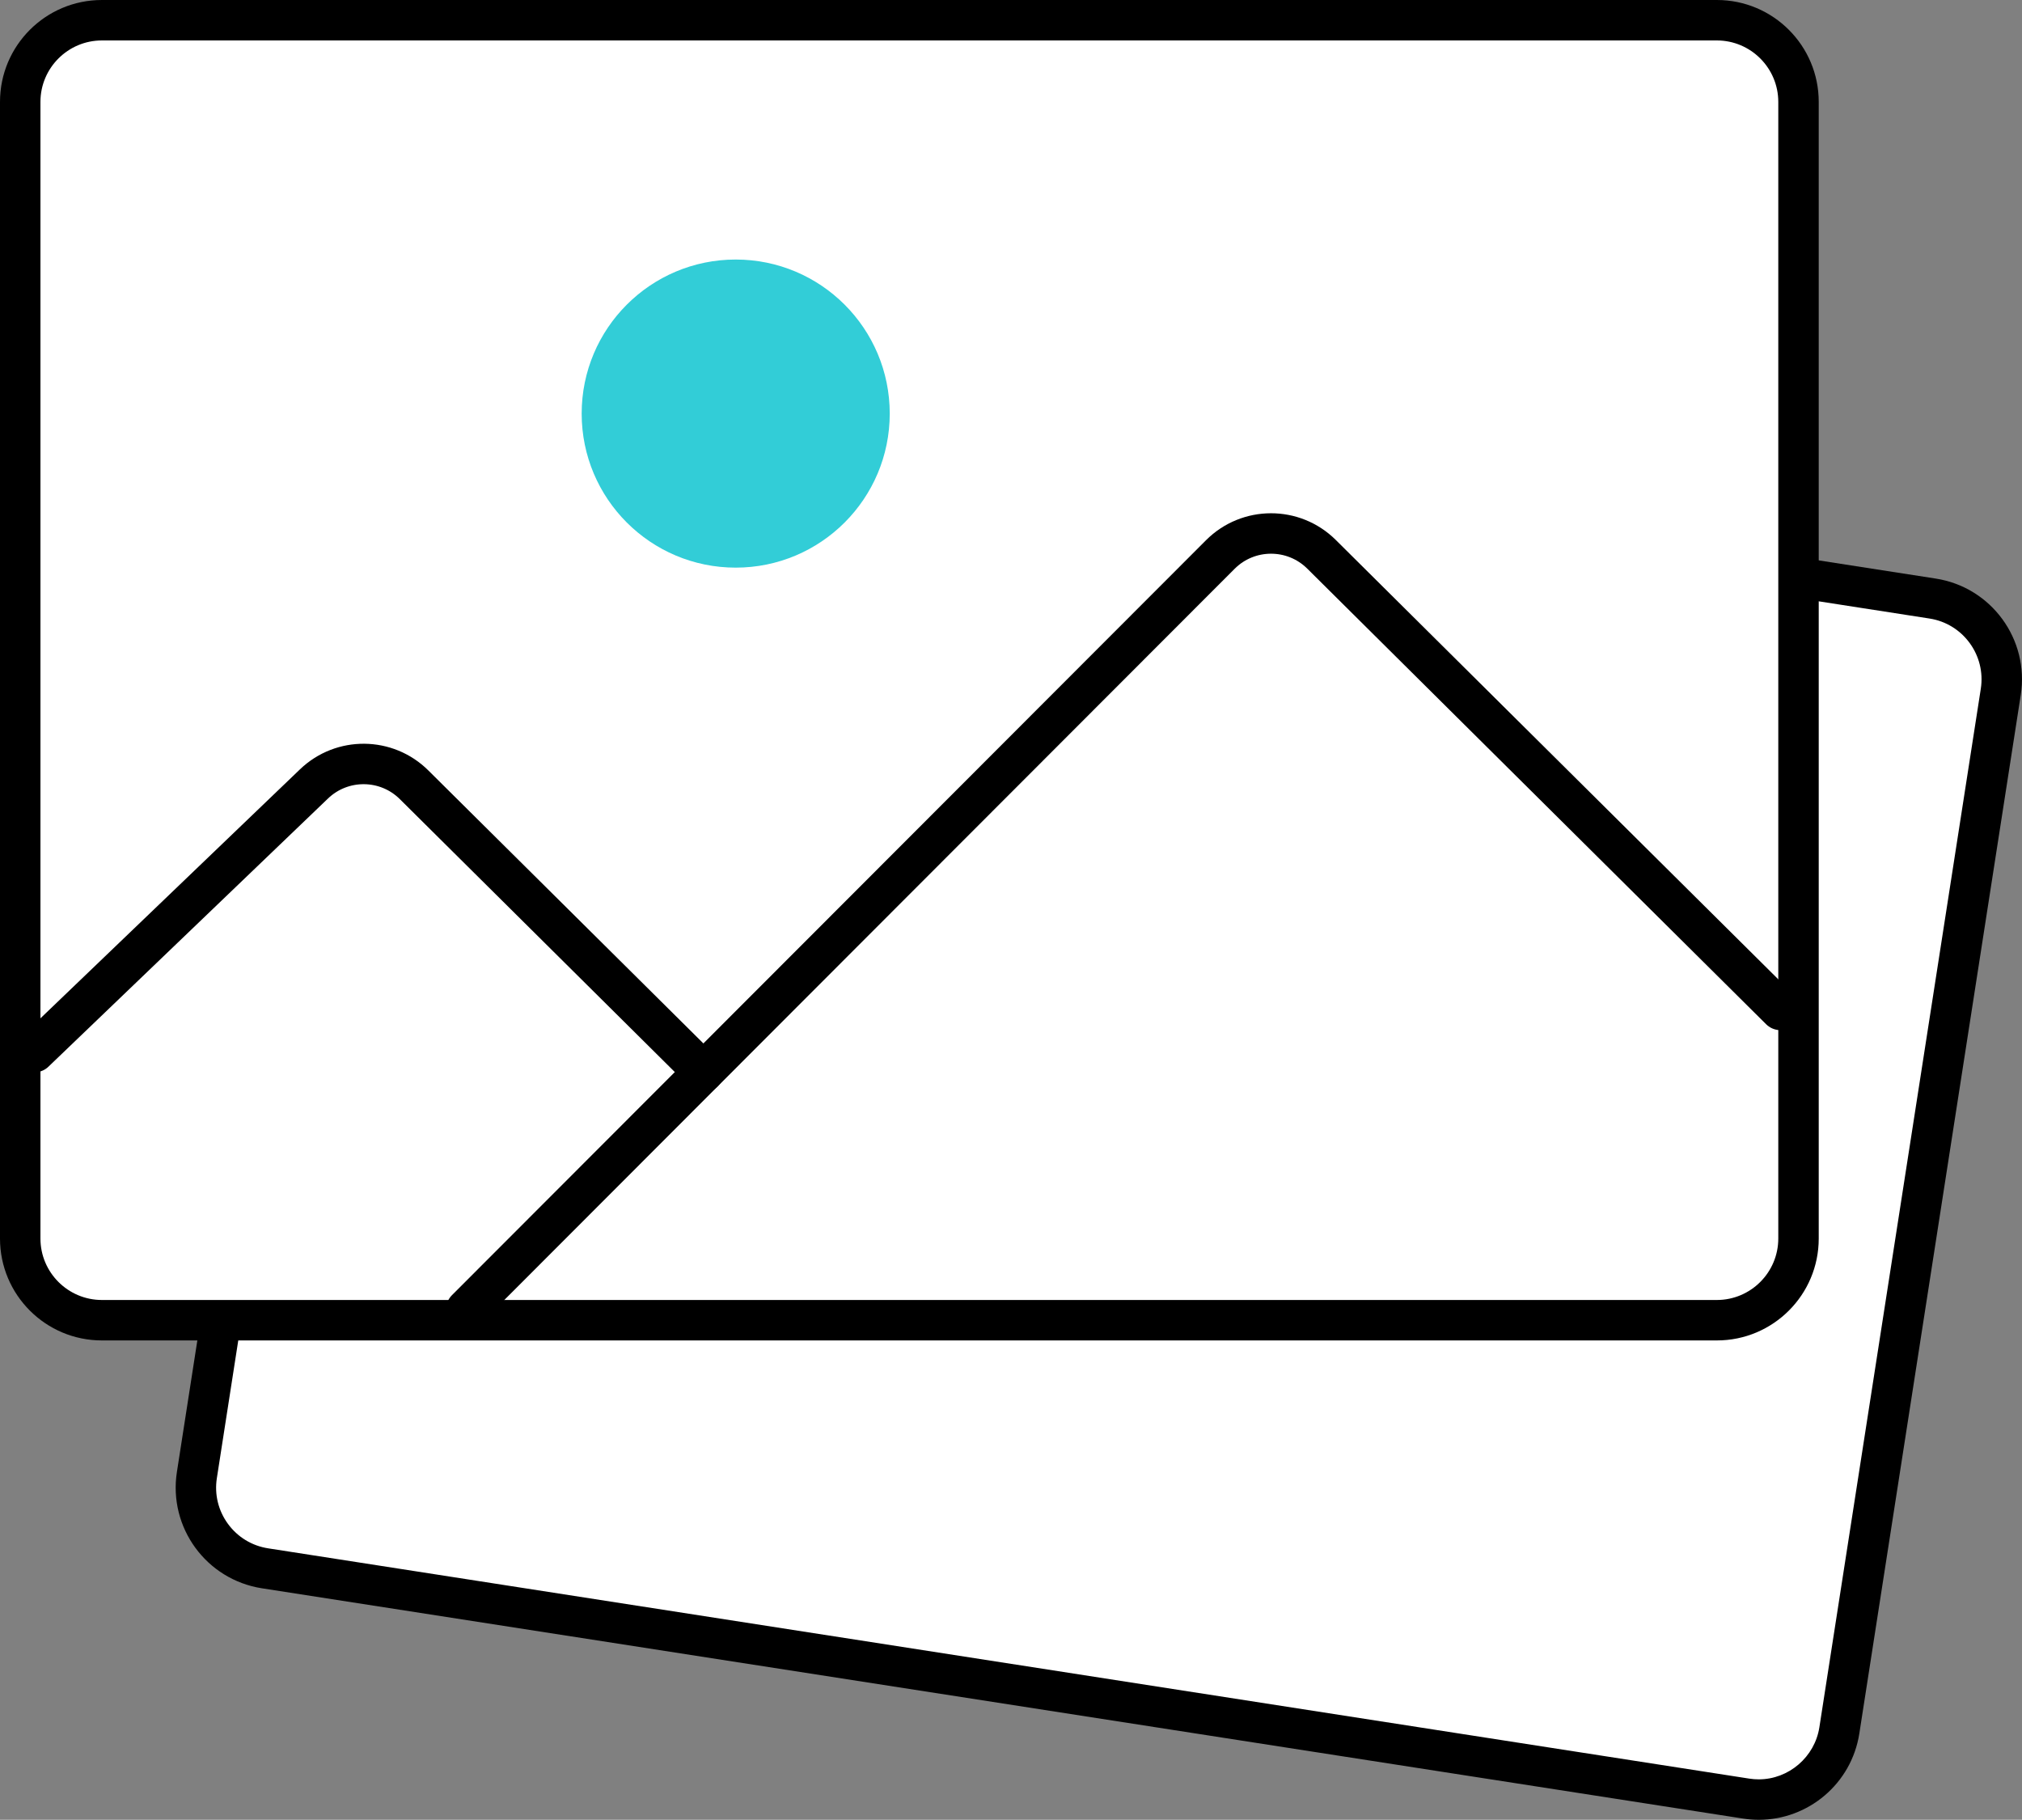
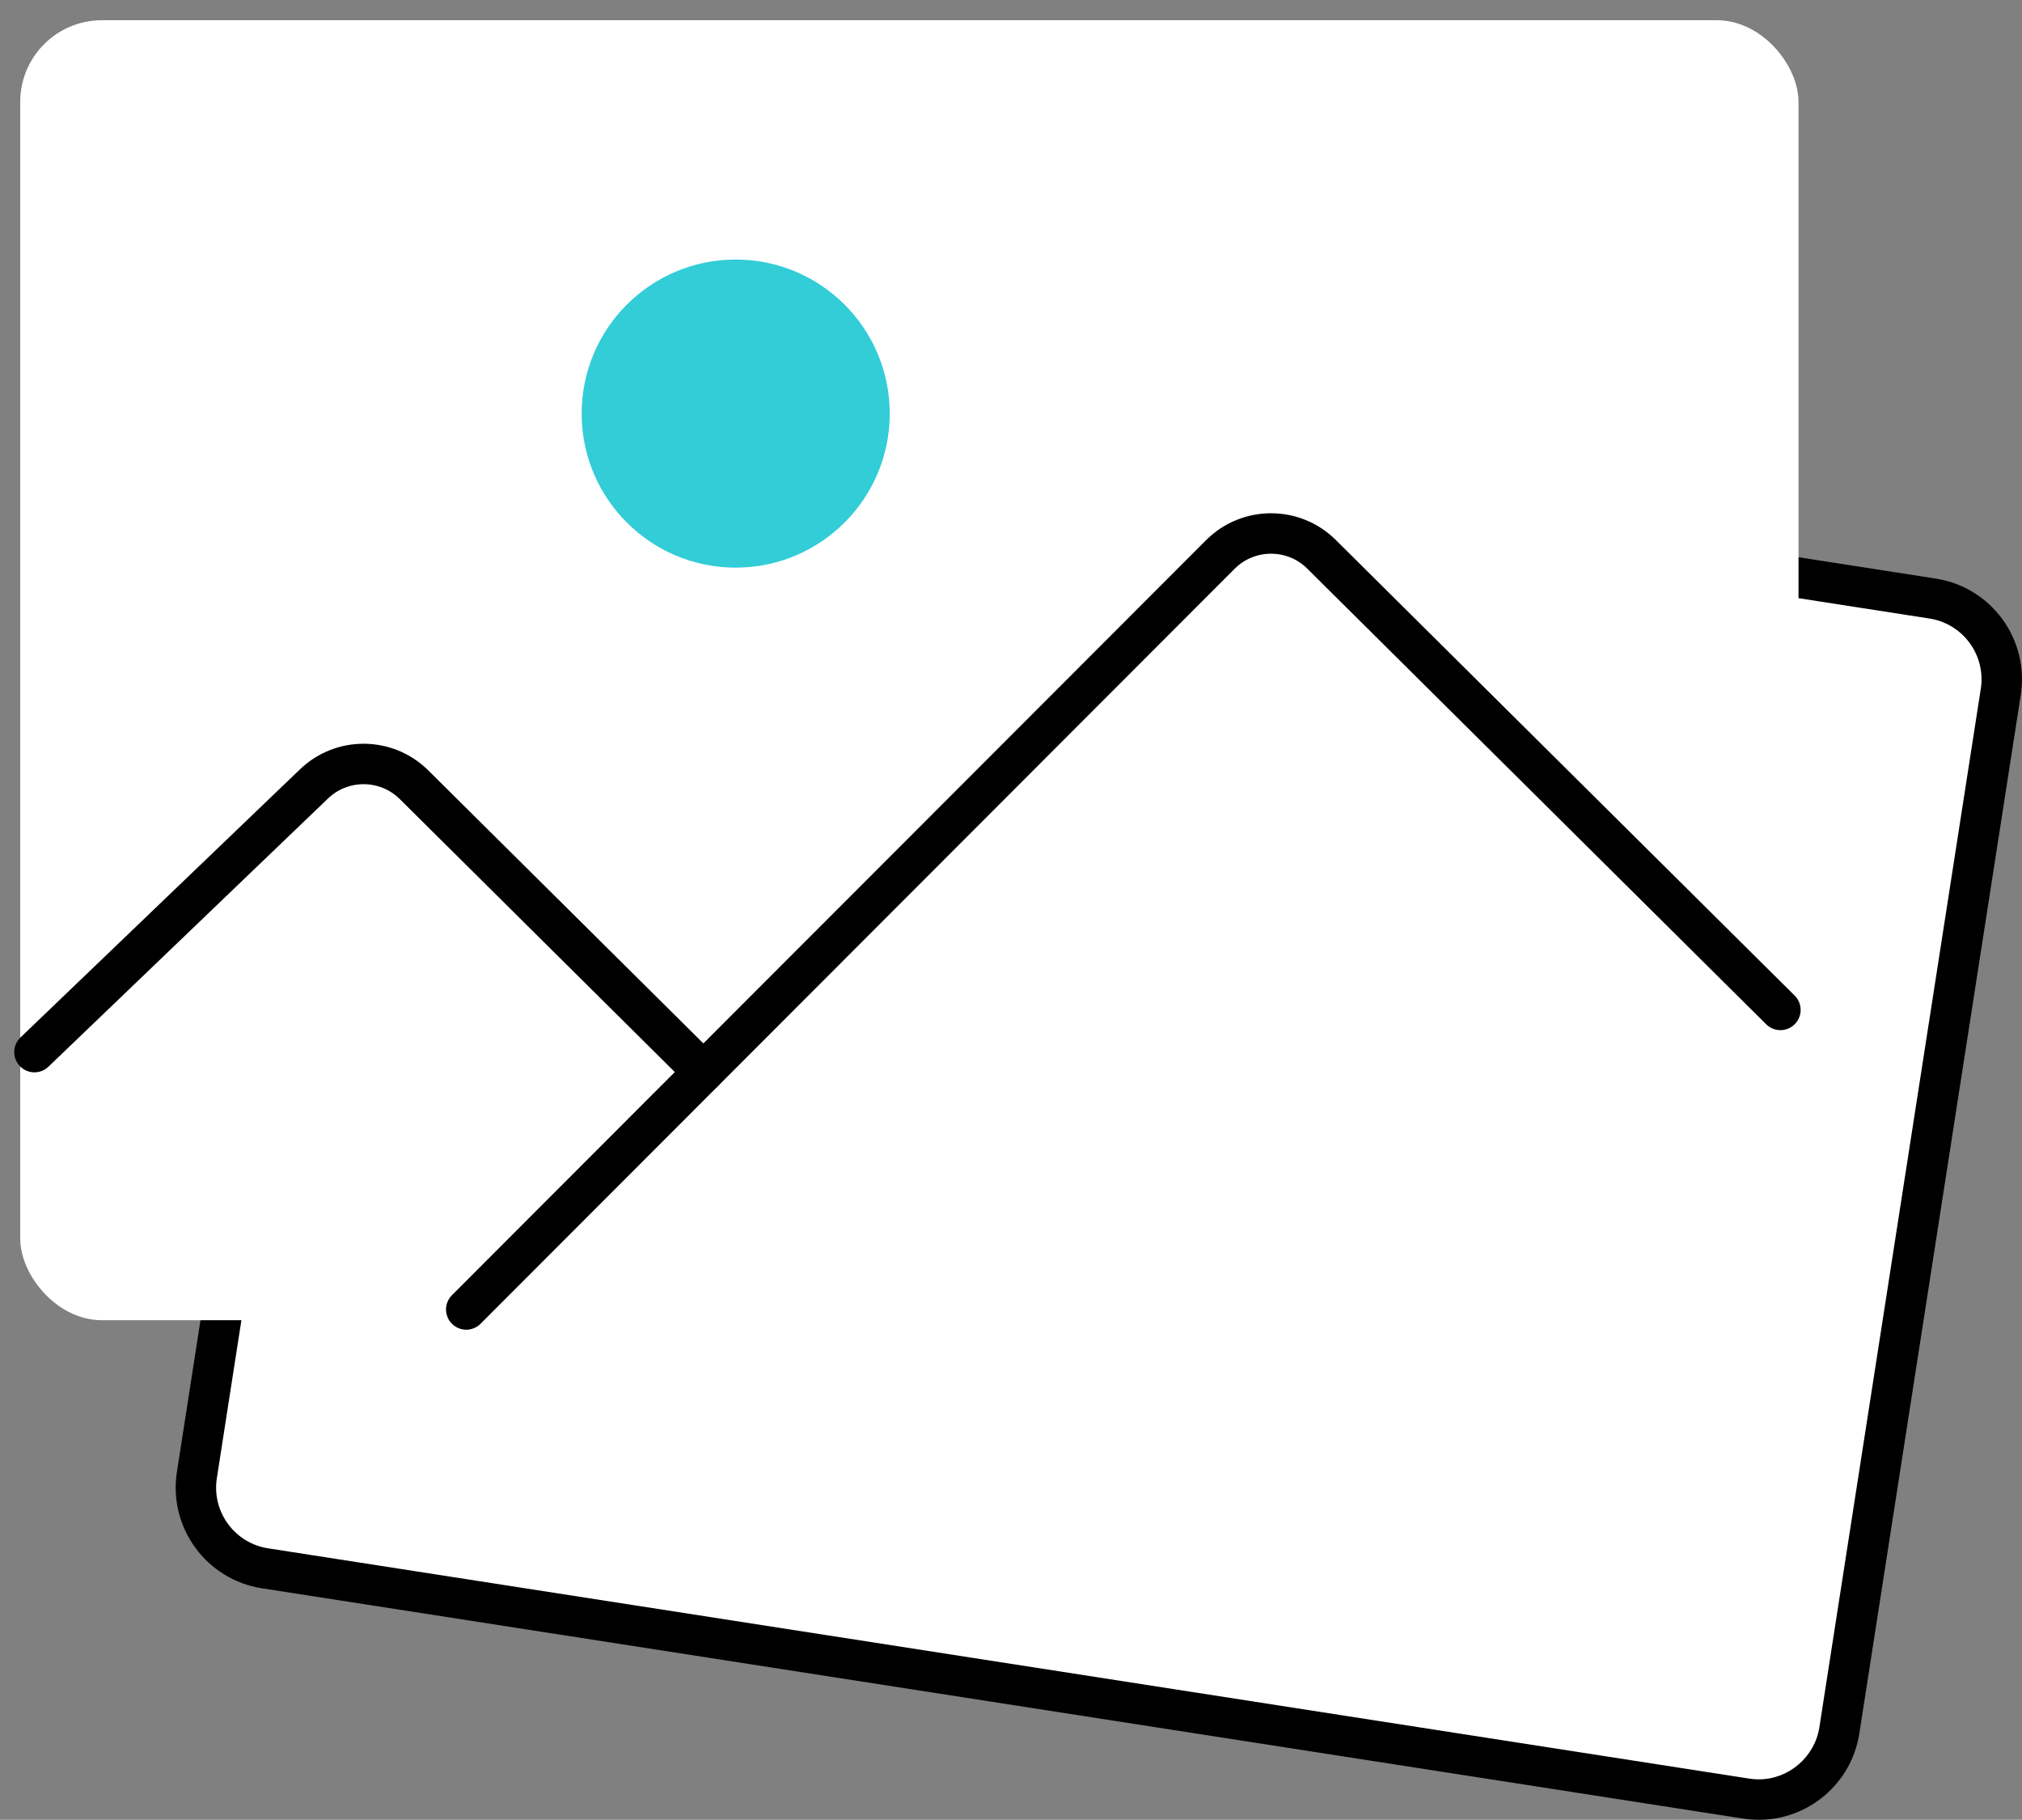
<svg xmlns="http://www.w3.org/2000/svg" id="_サービス" data-name="サービス" width="100" height="89.989" version="1.1" viewBox="0 0 100 89.989">
  <rect x="0" y="0" width="100" height="89.989" fill="#808080" stroke="none" />
  <defs>
    <style>
      .st0, .st1 {
        fill: #fff;
      }

      .st1, .st2, .st3 {
        stroke: #000;
        stroke-linecap: round;
        stroke-linejoin: round;
        stroke-width: 2px;
      }

      .st2 {
        fill: none;
      }

      .st4 {
        display: none;
      }

      .st5, .st3 {
        fill: #32cdd7;
      }
    </style>
  </defs>
  <g id="_x30_1" class="st4">
    <g>
      <path class="st0" d="M7.778,89.02c-2.206,0-4-1.794-4-4V31.314h91.845v53.706c0,2.206-1.794,4-4,4H7.778Z" />
      <path d="M94.623,32.314v52.706c0,1.654-1.346,3-3,3H7.778c-1.654,0-3-1.346-3-3v-52.706h89.845M96.623,30.314H2.778v54.706c0,2.761,2.239,5,5,5h83.845c2.761,0,5-2.239,5-5V30.314h0Z" />
    </g>
    <g>
      <path class="st0" d="M36.908,47.631c-7.156,0-12.978-4.665-12.978-10.399s5.822-10.399,12.978-10.399,12.978,4.665,12.978,10.399-5.822,10.399-12.978,10.399Z" />
      <path d="M36.908,27.833c6.605,0,11.978,4.216,11.978,9.399s-5.373,9.399-11.978,9.399-11.978-4.216-11.978-9.399,5.373-9.399,11.978-9.399M36.908,25.833c-7.72,0-13.978,5.104-13.978,11.399s6.258,11.399,13.978,11.399,13.978-5.104,13.978-11.399-6.258-11.399-13.978-11.399h0Z" />
    </g>
    <g>
      <polyline class="st2" points="34.615 87.998 34.615 54.535 64.787 54.535 64.787 87.998" />
      <ellipse class="st5" cx="40.476" cy="71.266" rx="1.889" ry="1.878" />
    </g>
    <g>
      <path class="st5" d="M63.284,47.631c-7.156,0-12.978-4.665-12.978-10.399s5.822-10.399,12.978-10.399,12.978,4.665,12.978,10.399-5.821,10.399-12.978,10.399Z" />
      <path d="M63.284,27.833c6.605,0,11.978,4.216,11.978,9.399s-5.373,9.399-11.978,9.399-11.978-4.216-11.978-9.399,5.373-9.399,11.978-9.399M63.284,25.833c-7.72,0-13.978,5.104-13.978,11.399s6.258,11.399,13.978,11.399,13.978-5.104,13.978-11.399-6.258-11.399-13.978-11.399h0Z" />
    </g>
    <g>
      <path class="st5" d="M12.453,47.631c-6.315,0-11.453-4.665-11.453-10.399s5.138-10.399,11.453-10.399,11.453,4.665,11.453,10.399-5.138,10.399-11.453,10.399Z" />
-       <path d="M12.453,27.833c5.764,0,10.453,4.216,10.453,9.399s-4.689,9.399-10.453,9.399S2,42.415,2,37.232s4.689-9.399,10.453-9.399M12.453,25.833C5.575,25.833,0,30.937,0,37.232s5.575,11.399,12.453,11.399,12.453-5.104,12.453-11.399-5.575-11.399-12.453-11.399h0Z" />
    </g>
    <g>
      <path class="st0" d="M87.546,47.631c-6.314,0-11.452-4.665-11.452-10.399s5.138-10.399,11.452-10.399,11.453,4.665,11.453,10.399-5.138,10.399-11.453,10.399Z" />
      <path d="M87.547,27.833c5.764,0,10.453,4.216,10.453,9.399s-4.689,9.399-10.453,9.399-10.453-4.216-10.453-9.399,4.689-9.399,10.453-9.399M87.547,25.833c-6.878,0-12.453,5.104-12.453,11.399s5.575,11.399,12.453,11.399,12.453-5.104,12.453-11.399-5.575-11.399-12.453-11.399h0Z" />
    </g>
    <g>
      <g>
        <path class="st0" d="M2.061,37.153c-.313,0-.605-.14-.799-.383-.191-.239-.263-.546-.196-.844L8.322,3.663c.351-1.561,2.027-2.694,3.984-2.694h75.428c1.958,0,3.634,1.133,3.984,2.694l7.257,32.263c.066.298-.005.605-.195.844-.195.243-.486.383-.801.383H2.061Z" />
        <path d="M87.734,1.969c1.47,0,2.763.823,3.009,1.913l7.237,32.27-95.939-.007L9.298,3.883c.245-1.091,1.539-1.913,3.009-1.913h75.428M87.734-.031H12.306C9.882-.031,7.8,1.428,7.346,3.444L.09,35.707c-.282,1.255.678,2.446,1.971,2.446h95.919c1.293,0,2.253-1.191,1.971-2.446l-7.257-32.263c-.453-2.016-2.536-3.475-4.96-3.475h0Z" />
      </g>
      <line class="st1" x1="29.586" y1="1.815" x2="23.861" y2="36.614" />
      <line class="st1" x1="70.458" y1="1.815" x2="76.183" y2="36.614" />
      <line class="st1" x1="50.022" y1="36.614" x2="50.022" y2="1.815" />
    </g>
  </g>
  <g id="_x30_2" class="st4">
    <g>
      <g>
        <path class="st0" d="M73.822,81.145c-.293-.19-.63-.29-.975-.29H4c-1.654,0-3-1.154-3-2.572V25.833c0-1.418,1.346-2.573,3-2.573h92c1.654,0,3,1.154,3,2.573v52.45c0,1.418-1.346,2.572-3,2.572h-11.349c-.592,0-1.144.292-1.477.781s-.402,1.109-.186,1.659l2.019,5.131-11.186-7.281Z" />
        <path d="M96,24.26c1.084,0,2,.72,2,1.573v52.45c0,.853-.916,1.573-2,1.573h-11.349c-.922,0-1.783.455-2.302,1.217-.519.762-.628,1.73-.29,2.588l.874,2.221-8.565-5.576c-.453-.295-.979-.451-1.52-.451H4c-1.084,0-2-.72-2-1.573V25.833c0-.853.916-1.573,2-1.573h92M96,22.26H4C1.791,22.26,0,23.859,0,25.833v52.45C0,80.255,1.791,81.855,4,81.855h68.847c.152,0,.301.044.429.127l11.748,7.648c.139.091.286.131.428.131.51,0,.951-.52.732-1.077l-2.264-5.755c-.203-.516.177-1.074.731-1.074h11.349c2.209,0,4-1.6,4-3.573V25.833c0-1.973-1.791-3.573-4-3.573h0Z" />
      </g>
      <g>
        <circle class="st1" cx="22.882" cy="43.278" r="4.858" />
        <path class="st1" d="M20.038,51.973h5.688c4.895,0,8.87,3.974,8.87,8.87v3.767c0,.552-.448,1-1,1H12.168c-.552,0-1-.448-1-1v-3.767c0-4.895,3.974-8.87,8.87-8.87Z" />
      </g>
      <g>
        <line class="st1" x1="44.057" y1="43.253" x2="88.794" y2="43.253" />
        <line class="st1" x1="44.057" y1="52.015" x2="88.794" y2="52.015" />
        <line class="st1" x1="43.769" y1="60.777" x2="74.051" y2="60.777" />
      </g>
    </g>
    <circle class="st5" cx="75.391" cy="18.685" r="18.457" />
    <g>
      <path class="st1" d="M84.329,15.861c2.194-.369,1.585-3.733-.601-3.304-1.652.291-6.033,1.113-7.62,1.407l.578-4.007c.402-2.553-2.28-3.444-2.998-.916,0,0-2.292,5.531-2.292,5.531l-2.481,2.015,1.85,10.51,4.958.57c2.825-.515,7.603-1.382,10.406-1.892,2.194-.367,1.584-3.734-.601-3.304,2.196-.368,1.583-3.733-.601-3.304,2.196-.368,1.583-3.733-.601-3.304Z" />
      <rect class="st1" x="64.486" y="15.448" width="5.453" height="14.012" transform="translate(-2.933 12.389) rotate(-10.307)" />
    </g>
  </g>
  <g id="_x30_3">
    <g>
      <g>
        <path class="st0" d="M86.982,88.989c-.207,0-.416-.016-.627-.049l-73.248-11.387c-2.201-.342-3.713-2.411-3.371-4.611l7.984-51.36c.303-1.95,2.016-3.419,3.985-3.419.207,0,.416.016.626.049l73.248,11.387c1.065.166,2.004.737,2.641,1.608.636.871.896,1.938.729,3.003l-7.983,51.36c-.303,1.949-2.017,3.419-3.985,3.419Z" />
        <path d="M21.706,19.163h0c.157,0,.316.012.473.037l73.248,11.387c1.656.257,2.793,1.814,2.536,3.47l-7.984,51.36c-.228,1.467-1.516,2.573-2.997,2.573-.157,0-.316-.012-.473-.037l-73.248-11.387c-.802-.125-1.508-.554-1.987-1.21-.479-.655-.674-1.458-.549-2.26l7.984-51.36c.228-1.467,1.516-2.573,2.997-2.573M21.706,17.163c-2.441,0-4.586,1.778-4.973,4.266l-7.984,51.36c-.427,2.75,1.455,5.326,4.205,5.753l73.248,11.387c.262.041.523.061.78.061,2.441,0,4.586-1.778,4.973-4.266l7.984-51.36c.427-2.75-1.455-5.326-4.205-5.753L22.486,17.224c-.262-.041-.523-.061-.78-.061h0Z" />
      </g>
      <g>
        <rect class="st0" x="1" y="1" width="87.947" height="64.285" rx="4.039" ry="4.039" />
-         <path d="M84.908,2c1.676,0,3.039,1.363,3.039,3.039v56.207c0,1.676-1.363,3.039-3.039,3.039H5.039c-1.676,0-3.039-1.363-3.039-3.039V5.039c0-1.676,1.363-3.039,3.039-3.039h79.869M84.908,0H5.039C2.256,0,0,2.256,0,5.039v56.207c0,2.783,2.256,5.039,5.039,5.039h79.869c2.783,0,5.039-2.256,5.039-5.039V5.039c0-2.783-2.256-5.039-5.039-5.039h0Z" />
      </g>
    </g>
    <circle class="st5" cx="36.385" cy="20.452" r="7.618" />
    <path class="st2" d="M88.052,49.941l-22.695-22.531c-1.386-1.376-3.624-1.371-5.004.01l-37.294,37.334" />
    <path class="st2" d="M1.703,52.027l13.826-13.262c1.388-1.331,3.584-1.313,4.949.042l14.312,14.203" />
  </g>
  <g id="_x30_4" class="st4">
    <g>
      <polyline class="st1" points="37.05 17.875 37.05 11.576 78.85 1.312 97.217 12.875 97.217 18.396" />
      <g>
        <polygon class="st0" points="32.73 88.647 32.73 19.407 78.98 8.695 98.779 20.131 98.779 88.647 32.73 88.647" />
        <path d="M78.821,9.758l18.958,10.95v66.938H33.73V20.202l45.091-10.444M79.138,7.632l-47.408,10.981v71.034h68.049V19.554l-20.641-11.922h0Z" />
      </g>
      <line class="st1" x1="78.85" y1="1.833" x2="78.85" y2="87.646" />
      <line class="st2" x1="70.49" y1="3.92" x2="70.49" y2="10.13" />
-       <line class="st2" x1="62.13" y1="5.979" x2="62.13" y2="11.756" />
      <line class="st2" x1="53.77" y1="8.243" x2="53.77" y2="13.504" />
      <line class="st2" x1="45.41" y1="9.871" x2="45.41" y2="16.003" />
      <line class="st2" x1="91.095" y1="9.437" x2="91.095" y2="14.881" />
      <line class="st2" x1="84.972" y1="5.877" x2="84.972" y2="11.59" />
      <polygon class="st2" points="72.922 28.266 38.713 34.854 38.713 26.626 72.922 19.411 72.922 28.266" />
      <polygon class="st3" points="72.922 42.384 38.713 48.344 38.713 40.117 72.922 33.529 72.922 42.384" />
      <polyline class="st2" points="38.729 87.646 38.729 68.952 72.918 63.78 72.918 87.646" />
      <polygon class="st2" points="72.922 56.815 38.713 62.149 38.713 53.921 72.922 47.96 72.922 56.815" />
      <line class="st2" x1="55.824" y1="66.366" x2="55.824" y2="88.438" />
      <polygon class="st3" points="83.431 28.579 94.602 33.913 94.602 25.685 83.431 19.724 83.431 28.579" />
      <polygon class="st2" points="83.431 42.07 94.602 47.403 94.602 39.176 83.431 33.215 83.431 42.07" />
      <polygon class="st3" points="83.431 55.874 94.602 61.207 94.602 52.98 83.431 47.019 83.431 55.874" />
    </g>
    <g>
      <g>
-         <rect class="st0" x="12.495" y="68.529" width="8.326" height="5.441" transform="translate(-48.413 37.787) rotate(-49.627)" />
-         <path d="M17.396,67.726l2.622,2.229-4.098,4.819-2.622-2.229,4.098-4.819M17.168,64.906l-6.689,7.866,5.669,4.82,6.689-7.866-5.669-4.82h0Z" />
-       </g>
+         </g>
      <g>
        <path class="st0" d="M29.765,73.943c-4.29,0-8.455-1.533-11.728-4.316-3.687-3.135-5.932-7.519-6.322-12.342-.39-4.824,1.122-9.511,4.257-13.198,3.449-4.056,8.483-6.382,13.812-6.382,4.29,0,8.455,1.533,11.728,4.316,3.687,3.135,5.932,7.519,6.322,12.343.39,4.823-1.122,9.511-4.256,13.197-3.449,4.056-8.483,6.382-13.811,6.382h-.001Z" />
        <path d="M29.784,38.706c4.053,0,7.988,1.448,11.08,4.078,3.483,2.962,5.605,7.103,5.973,11.661s-1.06,8.986-4.022,12.469c-3.258,3.832-8.015,6.029-13.05,6.029-4.053,0-7.988-1.448-11.08-4.078-3.483-2.962-5.605-7.103-5.973-11.661-.369-4.558,1.06-8.986,4.022-12.469,3.258-3.832,8.015-6.029,13.05-6.029M29.784,36.706c-5.414,0-10.792,2.286-14.574,6.734-6.84,8.044-5.864,20.109,2.18,26.95,3.596,3.058,7.998,4.554,12.376,4.554,5.414,0,10.792-2.286,14.574-6.734,6.84-8.044,5.864-20.109-2.18-26.95-3.596-3.058-7.998-4.554-12.376-4.554h0Z" />
      </g>
      <g>
        <path class="st0" d="M29.768,68.943c-3.106,0-6.121-1.11-8.49-3.125-2.669-2.27-4.295-5.443-4.577-8.936-.283-3.492.812-6.886,3.082-9.555,2.497-2.936,6.141-4.62,10-4.62,3.105,0,6.121,1.11,8.49,3.125,5.51,4.686,6.181,12.98,1.496,18.49-2.497,2.936-6.141,4.62-9.999,4.62h0Z" />
        <path d="M29.782,43.707c2.868,0,5.654,1.025,7.843,2.886,2.466,2.097,3.967,5.028,4.228,8.254.261,3.226-.75,6.361-2.847,8.826-2.306,2.712-5.673,4.268-9.238,4.268-2.868,0-5.654-1.025-7.843-2.886-5.09-4.328-5.71-11.99-1.381-17.08,2.306-2.712,5.673-4.268,9.238-4.268M29.782,41.707c-3.998,0-7.969,1.688-10.761,4.972-5.051,5.94-4.33,14.849,1.609,19.899,2.655,2.258,5.906,3.363,9.138,3.363,3.998,0,7.969-1.688,10.761-4.972,5.051-5.939,4.33-14.849-1.609-19.899-2.655-2.258-5.906-3.363-9.138-3.363h0Z" />
      </g>
      <g>
        <path class="st0" d="M5.345,88.678c-.977,0-1.925-.35-2.671-.983-.84-.714-1.352-1.712-1.44-2.811-.089-1.099.255-2.166.969-3.006l8.537-10.04,6.287,5.347-8.537,10.04c-.786.924-1.932,1.453-3.146,1.453h0Z" />
        <path d="M10.855,73.248l4.763,4.051-7.889,9.278c-.595.7-1.464,1.101-2.384,1.101-.74,0-1.458-.264-2.023-.745-1.313-1.117-1.473-3.094-.356-4.407l7.889-9.278M10.627,70.429l-9.185,10.801c-1.834,2.157-1.572,5.392.584,7.226h0c.964.82,2.145,1.221,3.318,1.221,1.452,0,2.894-.613,3.908-1.806l9.185-10.801-7.811-6.642h0Z" />
      </g>
    </g>
  </g>
</svg>